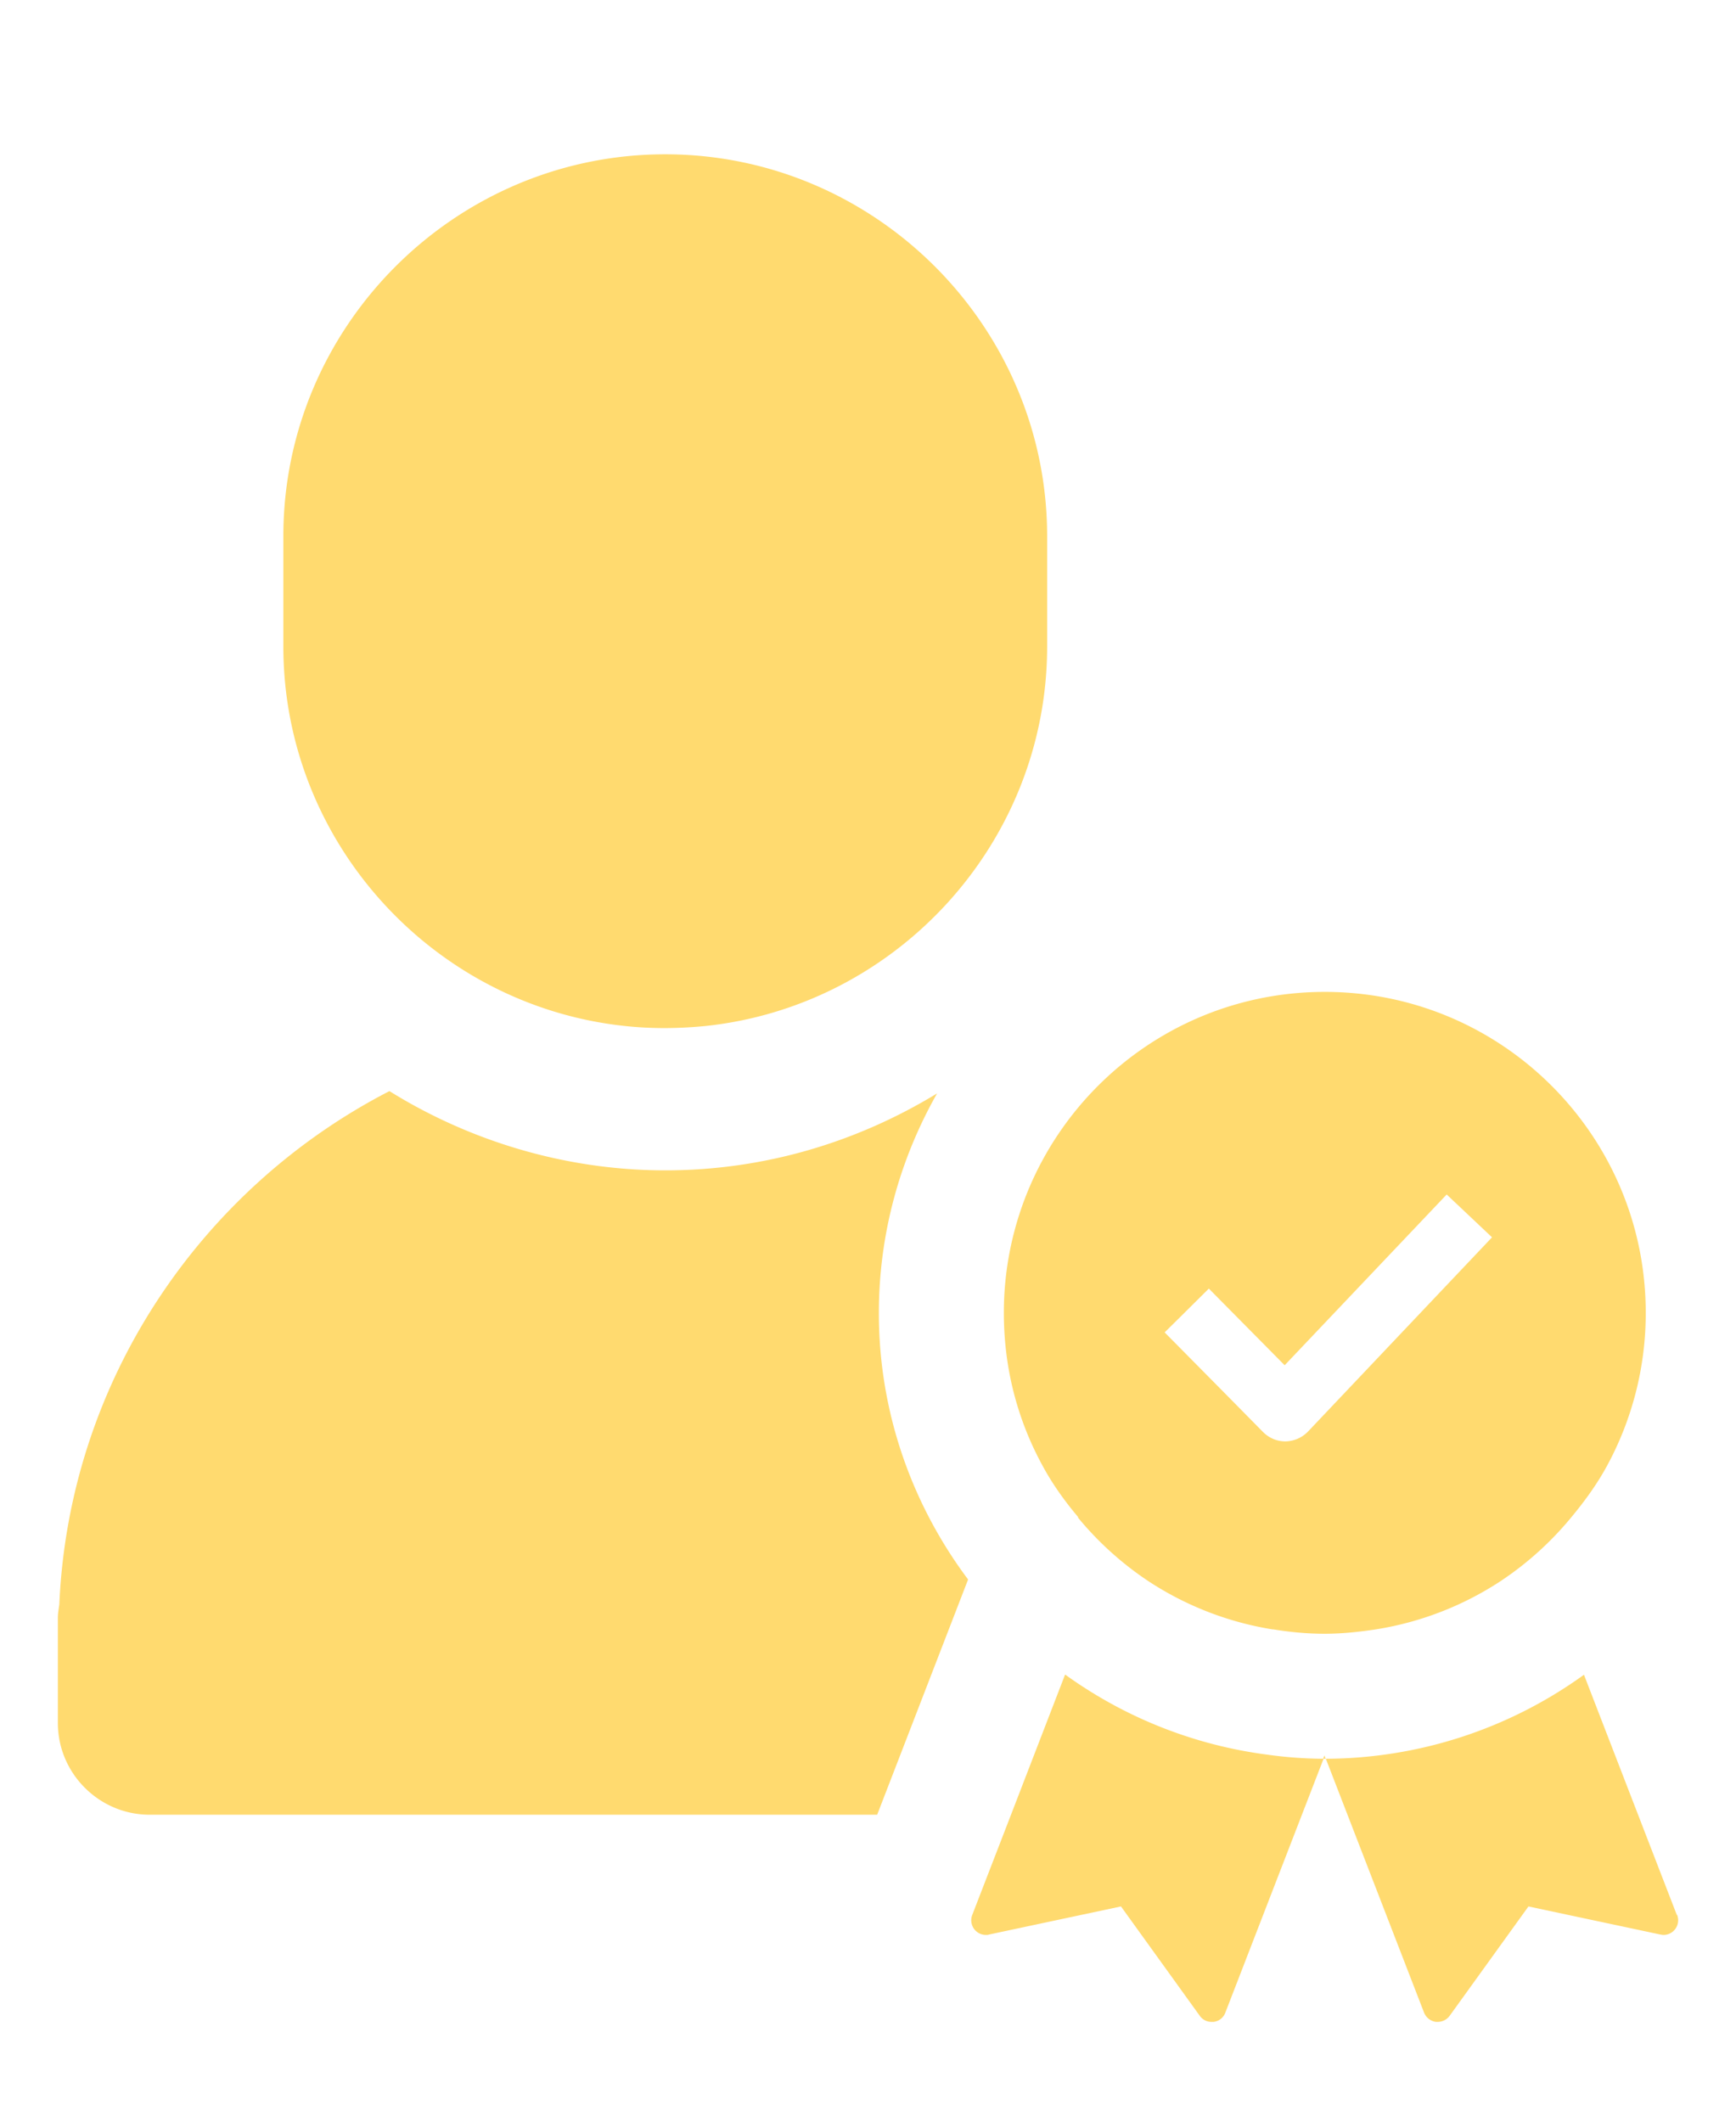
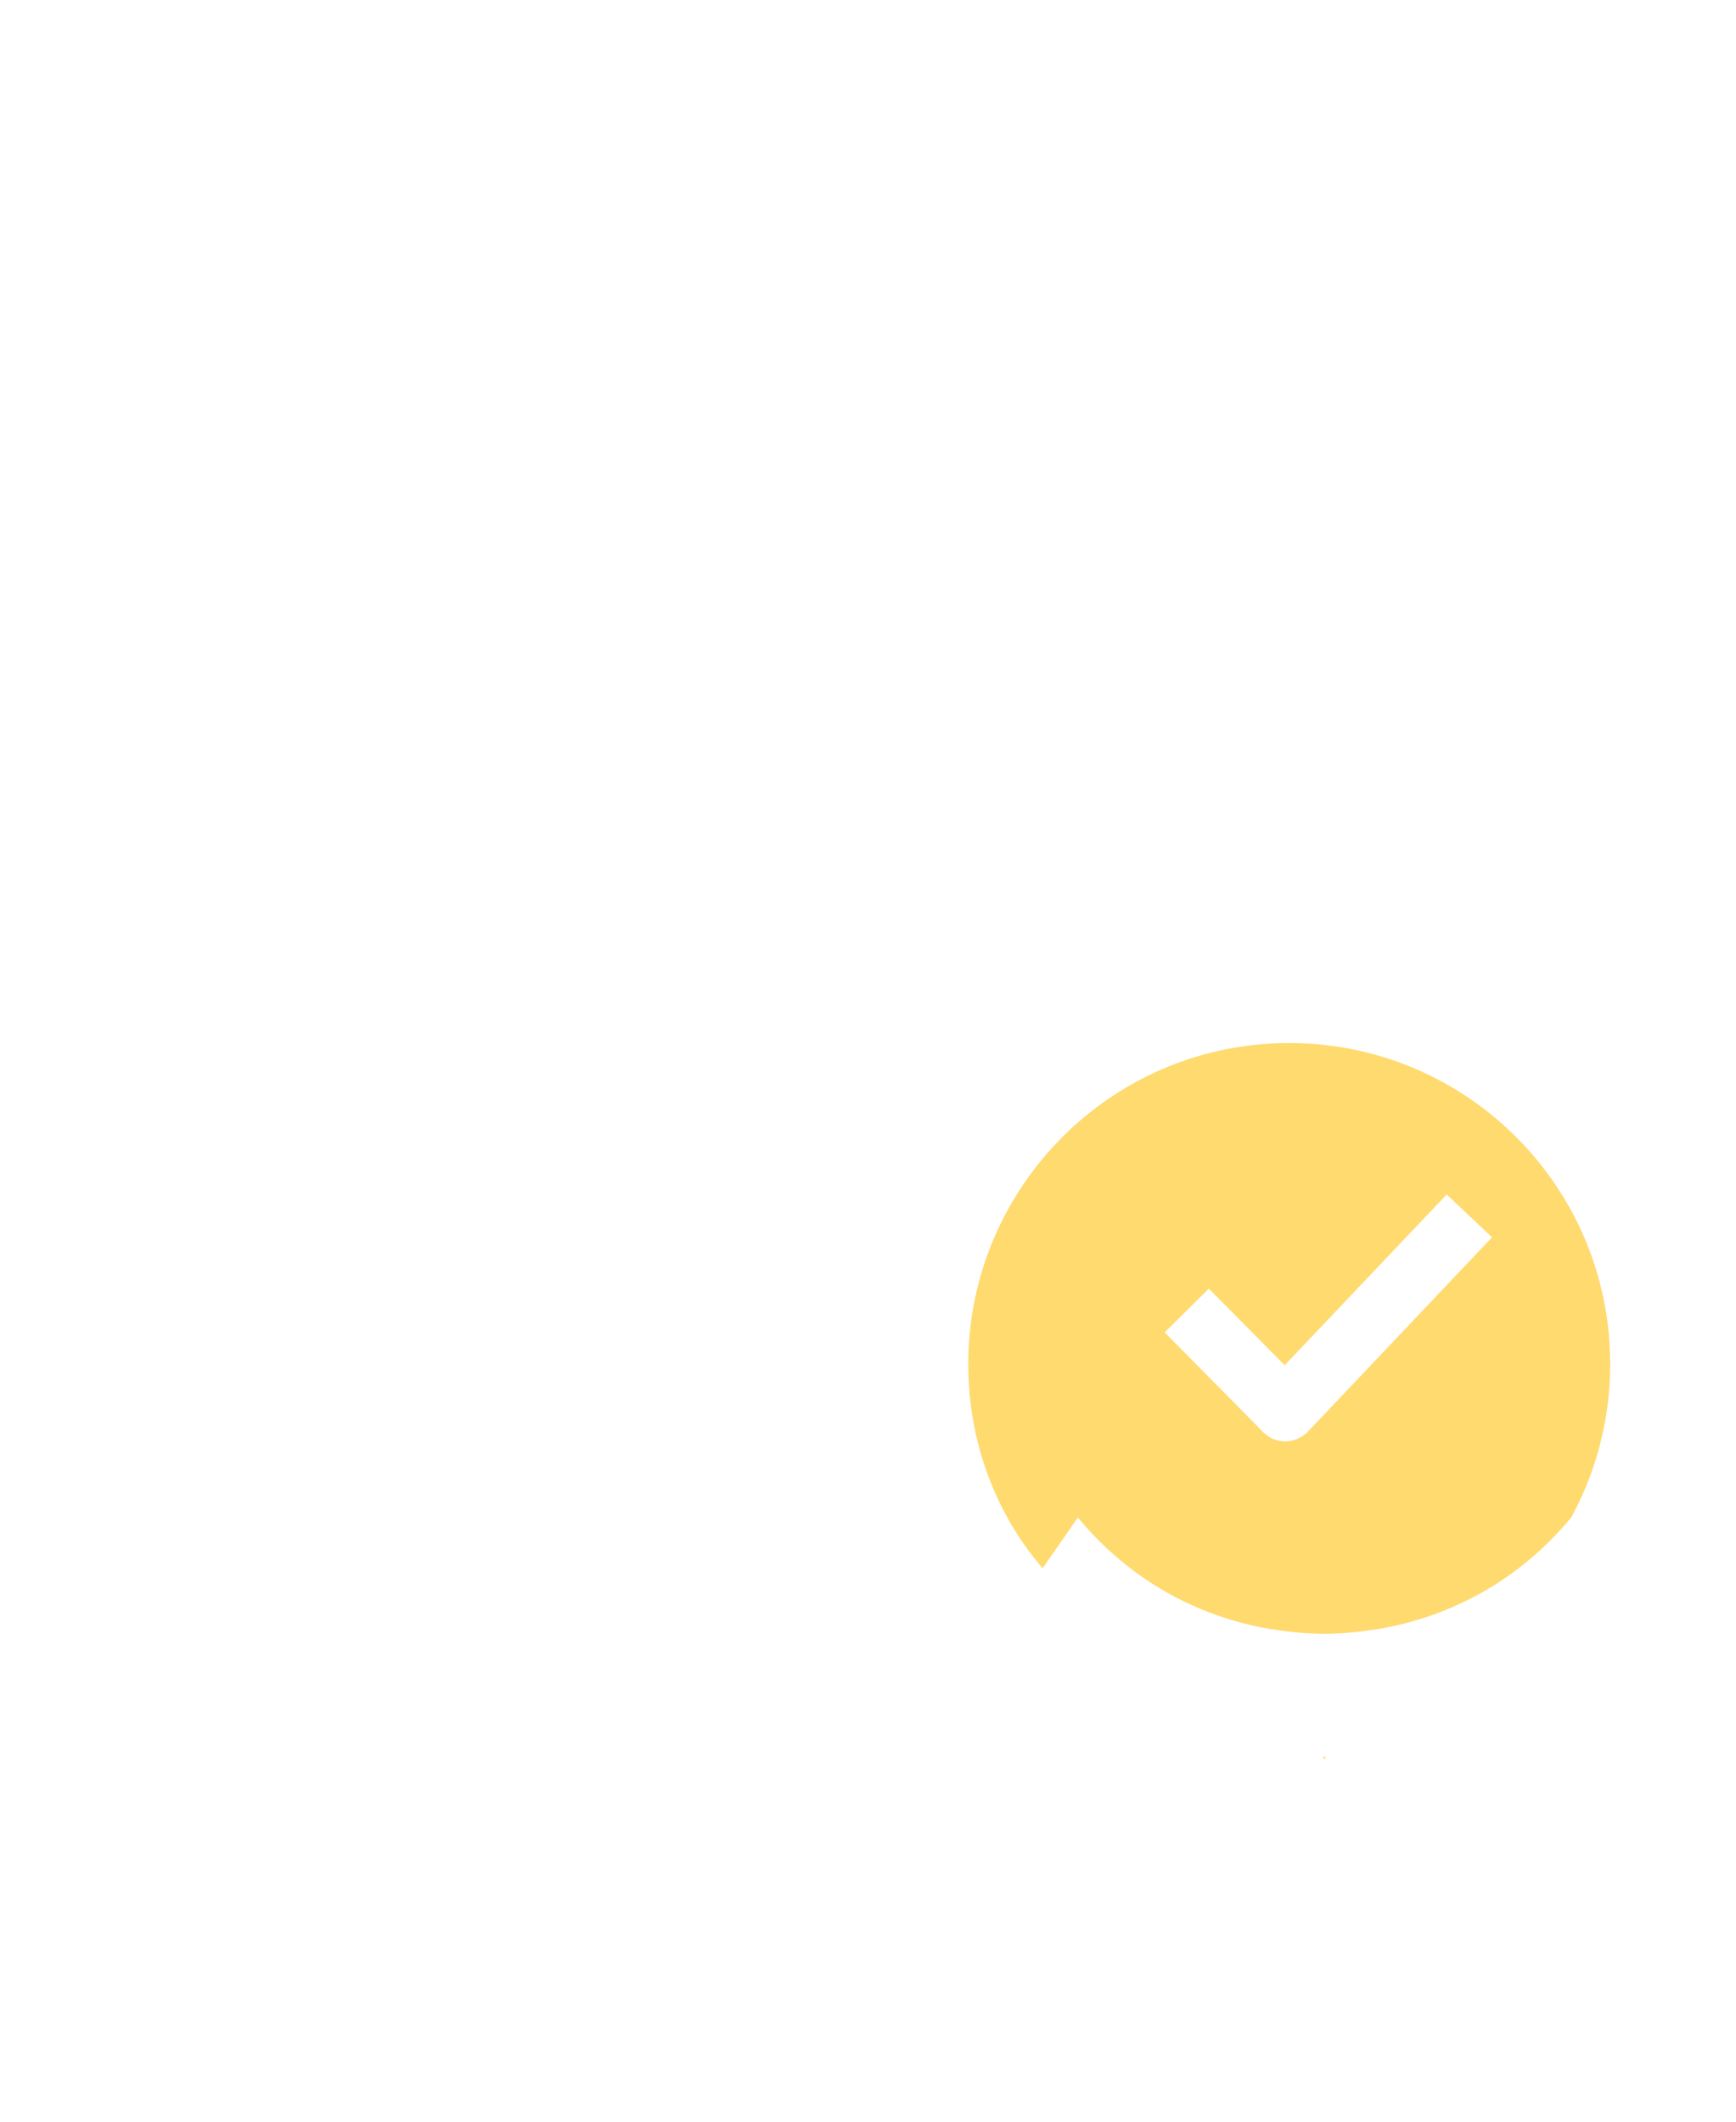
<svg xmlns="http://www.w3.org/2000/svg" width="90" height="110" fill="none">
-   <path fill="#FFDA6F" d="M34.487 8C23.597 8 14.69 16.907 14.69 27.799v5.715c0 10.18 7.796 18.634 17.717 19.68.69.075 1.38.108 2.081.108a22.3 22.3 0 0 0 2.082-.108c9.92-1.046 17.717-9.5 17.717-19.68v-5.715C54.286 16.907 45.368 8 34.487 8zm11.076 60.075c0-4.14 1.11-8.023 3.019-11.387-4.12 2.512-8.929 3.99-14.094 3.99-5.165 0-10.137-1.52-14.299-4.109-9.77 5.036-16.607 15.032-17.114 26.614-.032.226-.075.463-.075.7v5.446c0 2.62 2.146 4.756 4.756 4.756h37.72l4.713-12.196c-2.89-3.86-4.626-8.638-4.626-13.814zm41.365 31.197-4.81-12.444a22.996 22.996 0 0 1-13.382 4.356l5.09 13.156a.775.775 0 0 0 .615.485h.097a.77.77 0 0 0 .615-.312l4.087-5.672 6.836 1.455s.108.022.162.022a.761.761 0 0 0 .712-1.035l-.022-.011zM55.214 86.828l-2.804 7.268-2.006 5.187a.761.761 0 0 0 .712 1.035c.054 0 .108 0 .162-.022l6.837-1.456 4.087 5.673a.74.74 0 0 0 .614.312h.097a.737.737 0 0 0 .615-.485l5.09-13.156a21.83 21.83 0 0 1-2.933-.215 22.941 22.941 0 0 1-10.45-4.141h-.021z" />
-   <path fill="#FFDA6F" d="M68.596 91.184h.129l-.065-.172-.064.172zM55.882 78.675a16.756 16.756 0 0 0 3.667 3.31 16.502 16.502 0 0 0 6.427 2.492h.043c.863.14 1.747.226 2.653.226.906 0 1.79-.097 2.652-.226a16.48 16.48 0 0 0 6.47-2.502 16.724 16.724 0 0 0 3.667-3.31c.69-.83 1.326-1.704 1.844-2.653a16.595 16.595 0 0 0 2.016-7.948c0-9.187-7.451-16.639-16.638-16.639-6.277 0-11.733 3.473-14.57 8.606a16.578 16.578 0 0 0-2.07 8.033c0 2.912.723 5.575 2.006 7.926.518.96 1.154 1.844 1.855 2.675l-.022.01zm6.794-11.862 3.925 3.969 8.4-8.853 2.351 2.22-9.543 10.073a1.674 1.674 0 0 1-1.154.507h-.021c-.432 0-.841-.173-1.154-.486l-2.179-2.21-2.922-2.955.895-.884 1.402-1.391v.01z" />
+   <path fill="#FFDA6F" d="M68.596 91.184h.129l-.065-.172-.064.172zM55.882 78.675a16.756 16.756 0 0 0 3.667 3.31 16.502 16.502 0 0 0 6.427 2.492h.043c.863.14 1.747.226 2.653.226.906 0 1.79-.097 2.652-.226a16.48 16.48 0 0 0 6.47-2.502 16.724 16.724 0 0 0 3.667-3.31a16.595 16.595 0 0 0 2.016-7.948c0-9.187-7.451-16.639-16.638-16.639-6.277 0-11.733 3.473-14.57 8.606a16.578 16.578 0 0 0-2.07 8.033c0 2.912.723 5.575 2.006 7.926.518.96 1.154 1.844 1.855 2.675l-.022.01zm6.794-11.862 3.925 3.969 8.4-8.853 2.351 2.22-9.543 10.073a1.674 1.674 0 0 1-1.154.507h-.021c-.432 0-.841-.173-1.154-.486l-2.179-2.21-2.922-2.955.895-.884 1.402-1.391v.01z" />
</svg>